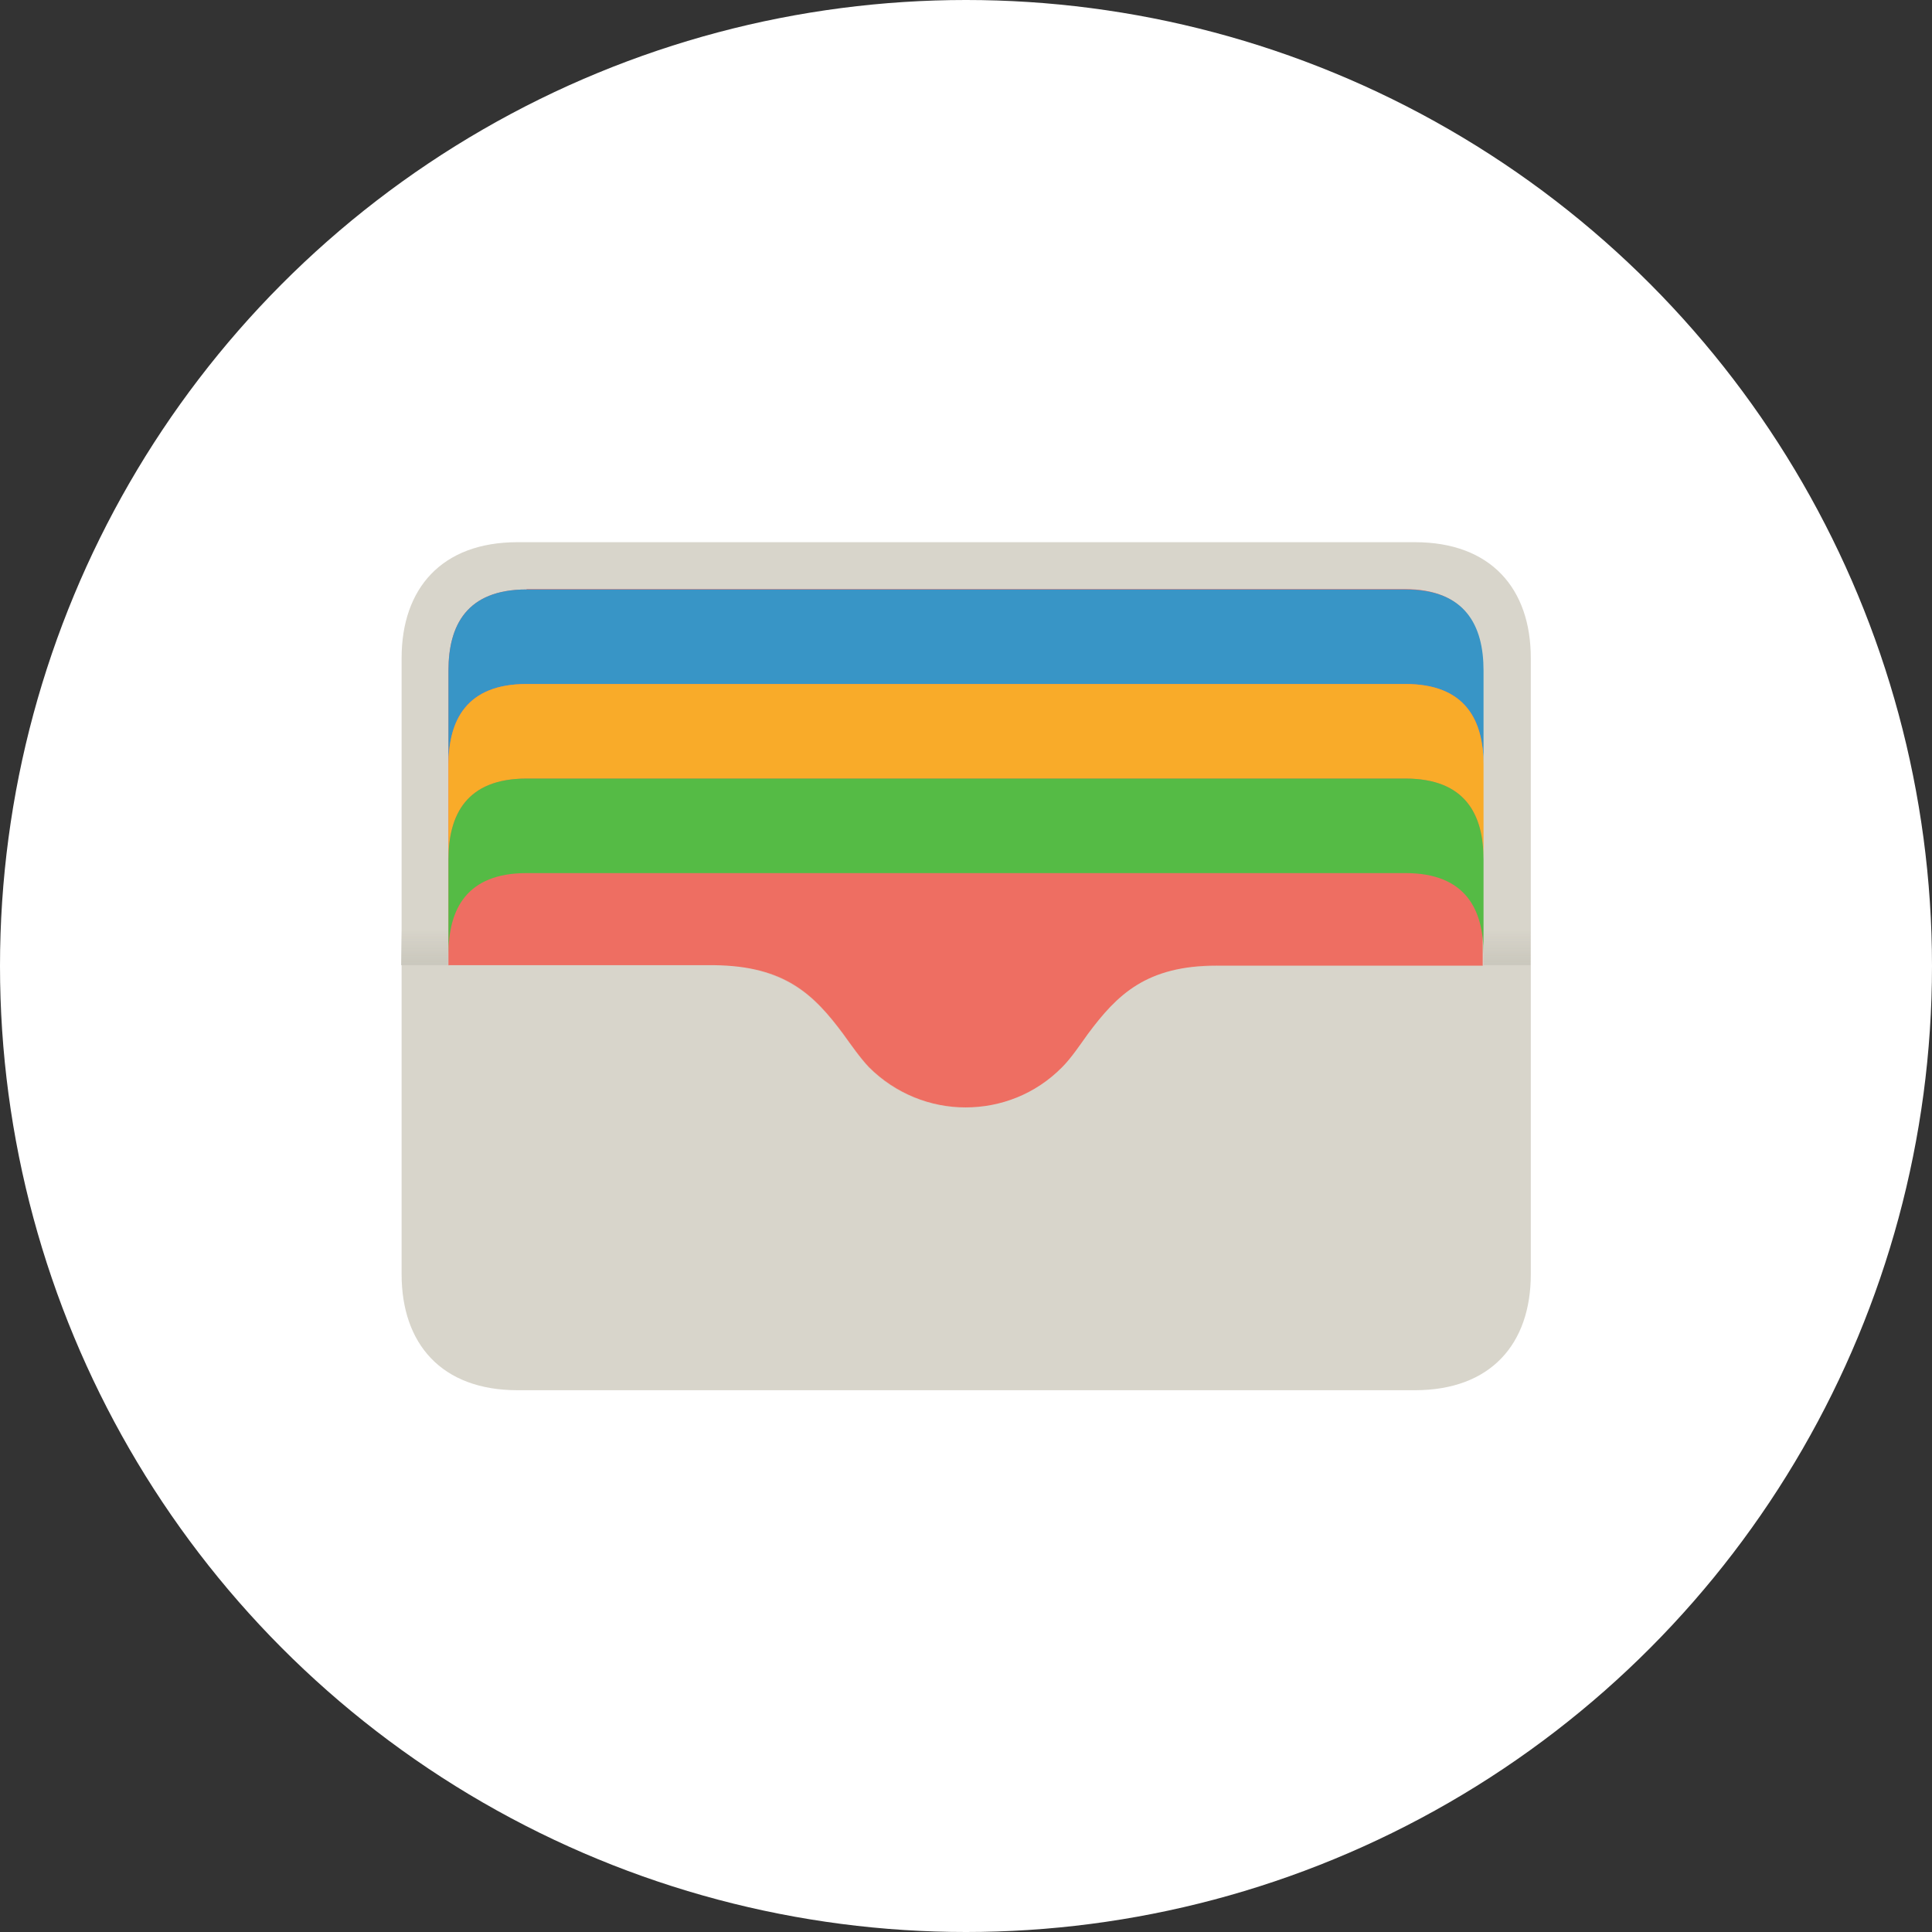
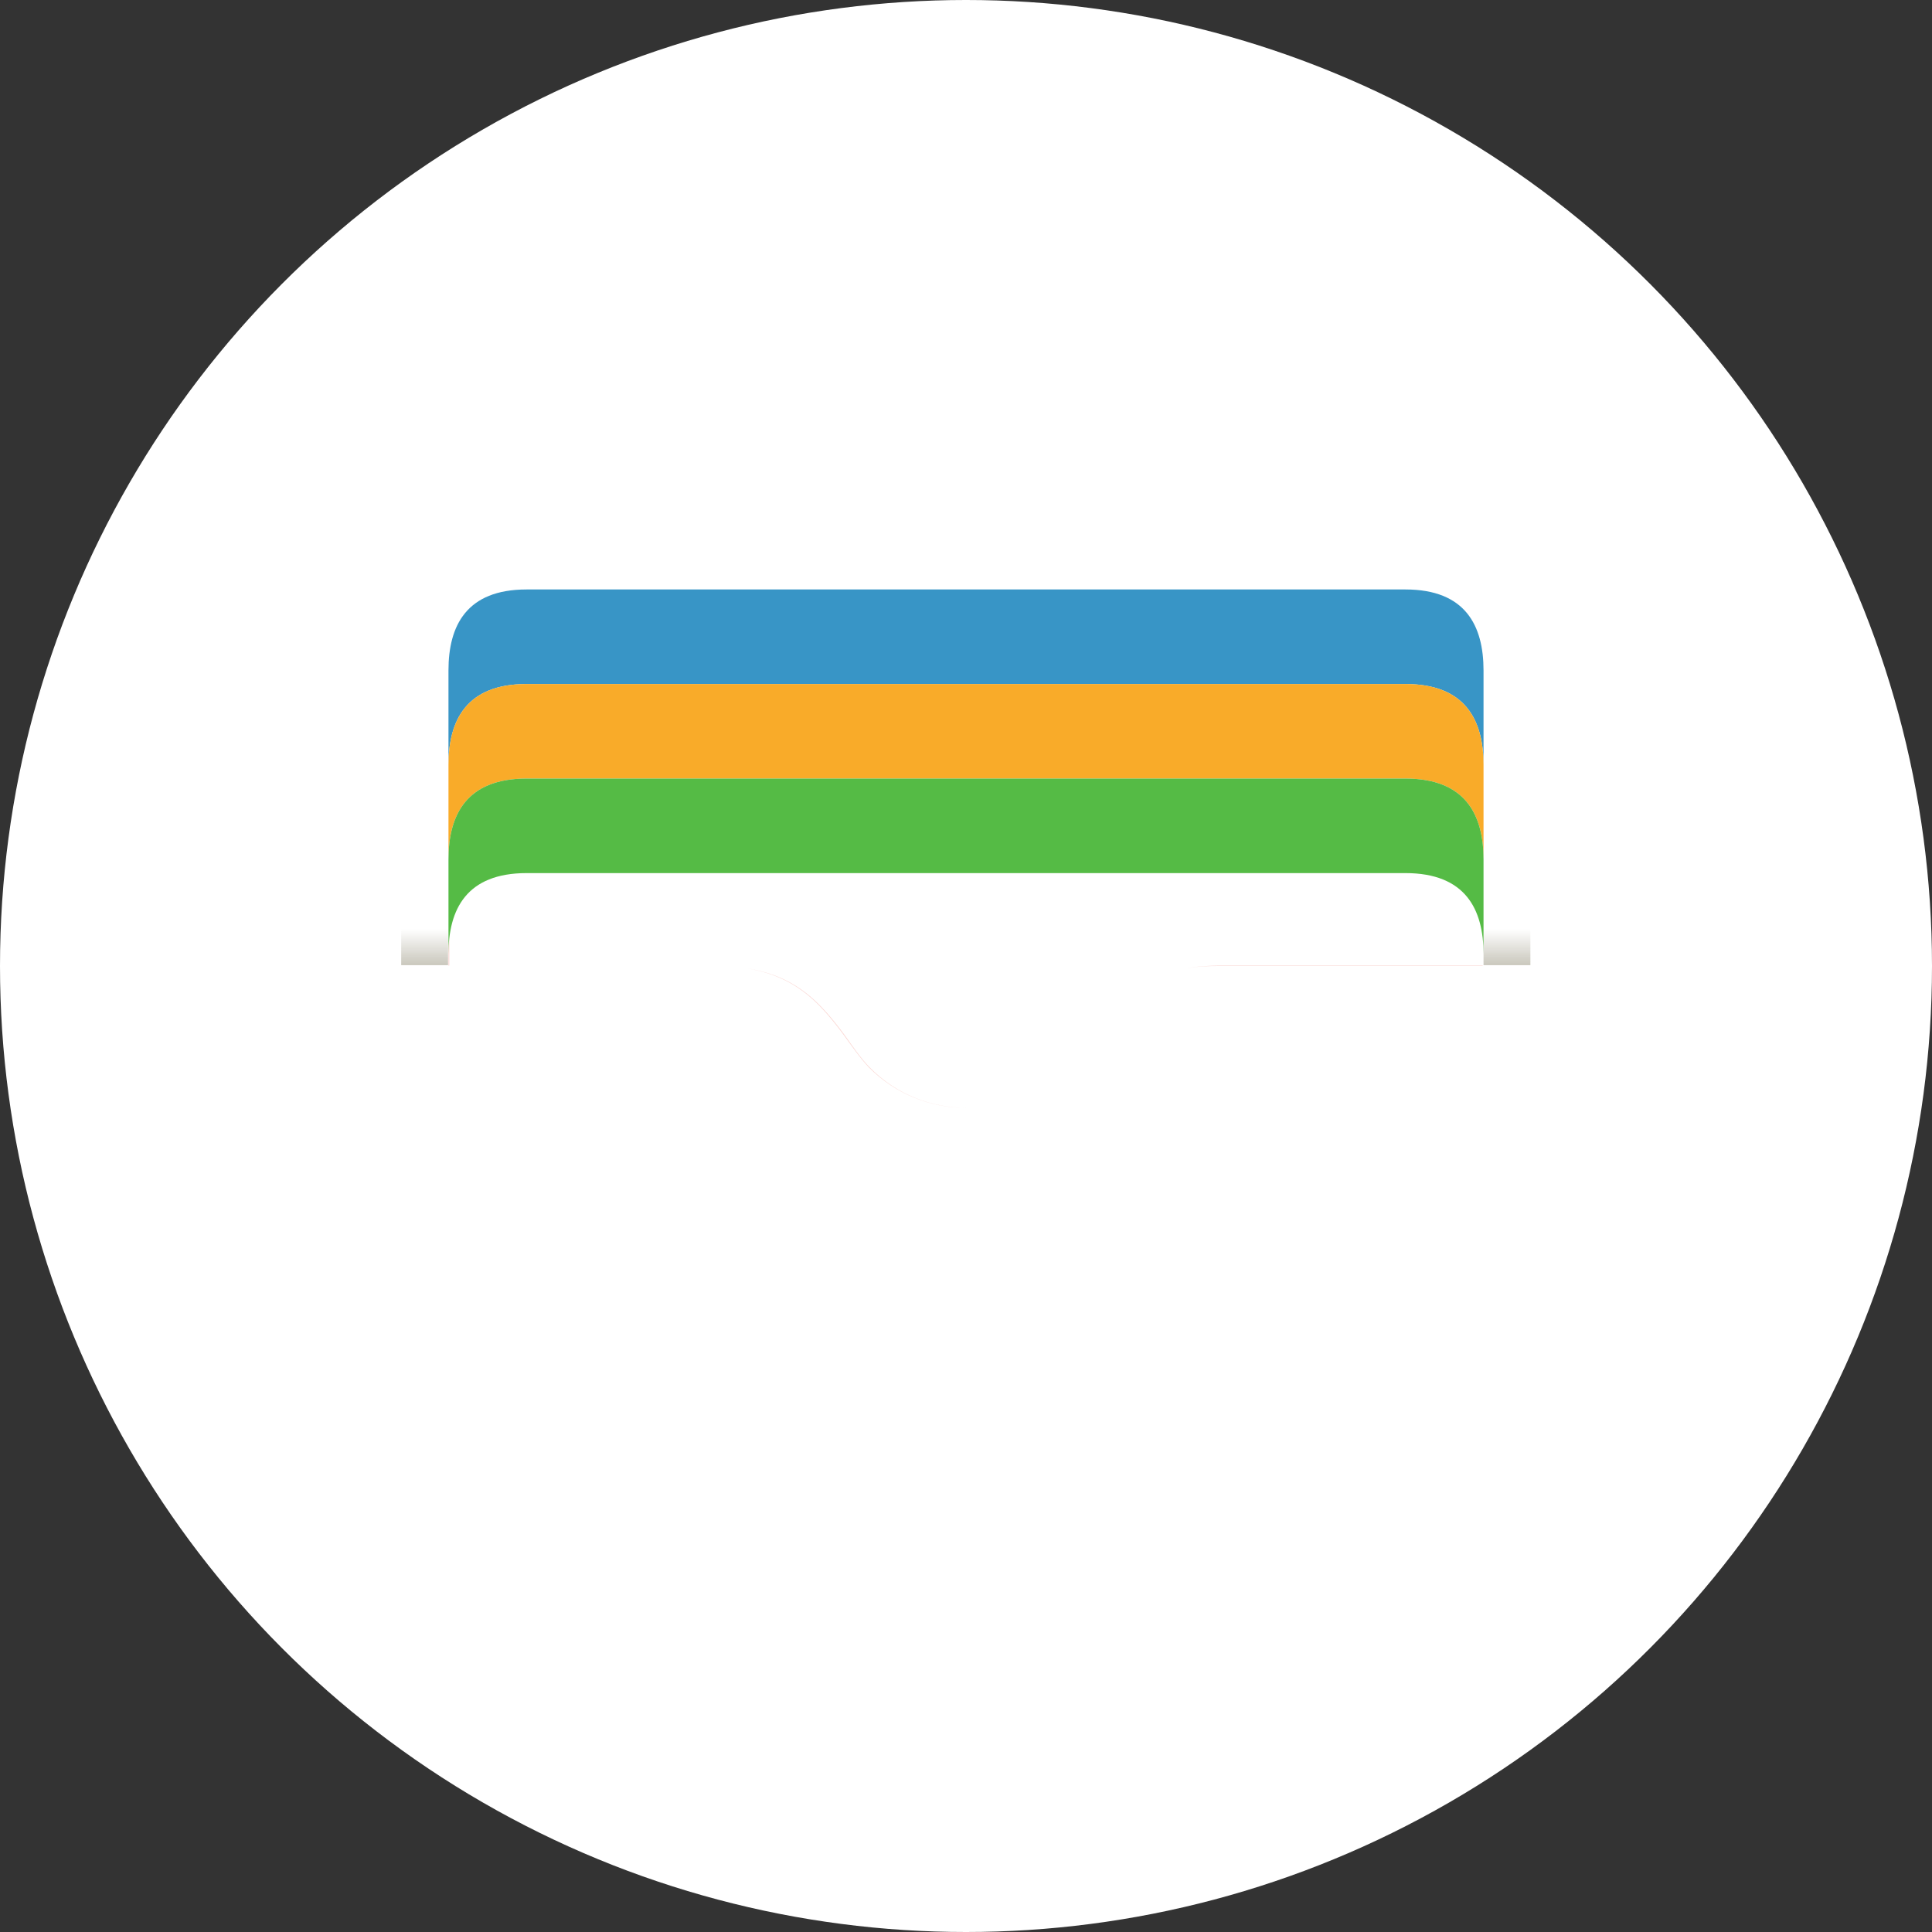
<svg xmlns="http://www.w3.org/2000/svg" xmlns:xlink="http://www.w3.org/1999/xlink" id="Layer_2" data-name="Layer 2" viewBox="0 0 47 47">
  <rect x="0" y="0" width="47" height="47" fill="#333333" stroke="none" />
  <defs>
    <style> .cls-1 { clip-path: url(#clippath); } .cls-2 { fill: none; } .cls-2, .cls-3, .cls-4, .cls-5, .cls-6, .cls-7, .cls-8, .cls-9, .cls-10, .cls-11, .cls-12 { stroke-width: 0px; } .cls-3 { fill: url(#linear-gradient); } .cls-13 { clip-path: url(#clippath-1); } .cls-14 { clip-path: url(#clippath-3); } .cls-15 { clip-path: url(#clippath-2); } .cls-4 { fill: rgba(239, 110, 99, .3); } .cls-5 { fill: url(#linear-gradient-2); } .cls-7 { fill: #f9ab29; } .cls-8 { fill: #3895c6; } .cls-9 { fill: #55bb45; } .cls-10 { fill: #d8d5cb; } .cls-11 { fill: #fff; } .cls-12 { fill: #ee6e62; } </style>
    <clipPath id="clippath">
-       <path class="cls-2" d="m12.81,14.34c-1.46,0-1.9.88-1.9,1.97v2.3c0-1.09.44-1.97,1.9-1.97h21.38c1.46,0,1.9.88,1.9,1.97v-2.3c0-1.09-.44-1.97-1.9-1.97H12.81Z" />
-     </clipPath>
+       </clipPath>
    <clipPath id="clippath-1">
-       <path class="cls-2" d="m12.81,16.64c-1.46,0-1.9.88-1.9,1.97v2.3c0-1.09.44-1.97,1.9-1.97h21.38c1.46,0,1.9.88,1.9,1.97v-2.3c0-1.09-.44-1.97-1.9-1.97H12.81Z" />
-     </clipPath>
+       </clipPath>
    <clipPath id="clippath-2">
      <path class="cls-2" d="m12.81,18.94c-1.46,0-1.9.88-1.9,1.97v2.3c0-1.09.44-1.97,1.9-1.97h21.38c1.46,0,1.9.88,1.9,1.97v-2.3c0-1.09-.44-1.97-1.9-1.97H12.81Z" />
    </clipPath>
    <clipPath id="clippath-3">
      <path class="cls-2" d="m12.81,21.24c-1.46,0-1.9.88-1.9,1.97v.28h6.46c1.73.02,2.43.71,3.15,1.68.18.25.41.58.62.8.65.65,1.5.98,2.35.98s1.7-.32,2.35-.98c.22-.22.44-.55.62-.8.72-.97,1.43-1.67,3.15-1.67h6.46v-.29c0-1.09-.44-1.97-1.9-1.97H12.81Z" />
    </clipPath>
    <linearGradient id="linear-gradient" x1="-253.84" y1="45.21" x2="-253.84" y2="45.44" gradientTransform="translate(969.72 194.37) scale(3.78 -3.78)" gradientUnits="userSpaceOnUse">
      <stop offset="0" stop-color="#cac8bd" />
      <stop offset="1" stop-color="#c7c4ba" stop-opacity="0" />
    </linearGradient>
    <linearGradient id="linear-gradient-2" x1="-437.05" x2="-437.05" gradientTransform="translate(1688.5 194.37) scale(3.78 -3.78)" xlink:href="#linear-gradient" />
  </defs>
  <g id="Layer_1-2" data-name="Layer 1">
    <circle class="cls-11" cx="23.5" cy="23.5" r="23.5" />
    <g id="g4145">
-       <path id="path4095" class="cls-10" d="m12.59,13.19c-1.85,0-2.82,1.13-2.82,2.82v14.99c0,1.69.97,2.82,2.82,2.82h21.83c1.85,0,2.82-1.13,2.82-2.82v-14.99c0-1.69-.97-2.82-2.82-2.82H12.59Z" />
-       <path id="rect3638" class="cls-12" d="m12.81,14.34c-1.46,0-1.9.88-1.9,1.97v7.17h6.46c1.73.02,2.43.71,3.15,1.68.18.25.41.58.62.8.65.65,1.5.98,2.35.98s1.7-.32,2.35-.98c.22-.22.44-.55.62-.8.72-.97,1.43-1.67,3.15-1.67h6.46v-7.19c0-1.09-.44-1.97-1.9-1.97H12.81Z" />
      <path id="path3676" class="cls-8" d="m12.81,14.34c-1.46,0-1.9.88-1.9,1.97v2.3c0-1.09.44-1.97,1.9-1.97h21.38c1.46,0,1.9.88,1.9,1.97v-2.3c0-1.09-.44-1.97-1.9-1.97H12.81Z" />
      <g class="cls-1">
        <path id="path3685" class="cls-6" d="m12.81,16.64c-1.46,0-1.9.88-1.9,1.97v2.3c0-1.09.44-1.97,1.9-1.97h21.38c1.46,0,1.9.88,1.9,1.97v-2.3c0-1.09-.44-1.97-1.9-1.97H12.81Z" />
      </g>
      <path id="path3833" class="cls-7" d="m12.81,16.64c-1.46,0-1.9.88-1.9,1.97v2.3c0-1.09.44-1.97,1.9-1.97h21.38c1.46,0,1.9.88,1.9,1.97v-2.3c0-1.09-.44-1.97-1.9-1.97H12.81Z" />
      <g class="cls-13">
-         <path id="path3835" class="cls-6" d="m12.81,18.94c-1.46,0-1.9.88-1.9,1.97v2.3c0-1.09.44-1.97,1.9-1.97h21.38c1.46,0,1.9.88,1.9,1.97v-2.3c0-1.09-.44-1.97-1.9-1.97H12.81Z" />
-       </g>
+         </g>
      <path id="path3837" class="cls-9" d="m12.81,18.94c-1.46,0-1.9.88-1.9,1.97v2.3c0-1.09.44-1.97,1.9-1.97h21.38c1.46,0,1.9.88,1.9,1.97v-2.3c0-1.09-.44-1.97-1.9-1.97H12.81Z" />
      <g class="cls-15">
        <path id="path3839" class="cls-6" d="m12.81,21.24c-1.46,0-1.9.88-1.9,1.97v2.3c0-1.09.44-1.97,1.9-1.97h21.38c1.46,0,1.9.88,1.9,1.97v-2.3c0-1.09-.44-1.97-1.9-1.97H12.81Z" />
      </g>
      <g class="cls-14">
        <path id="path3848" class="cls-4" d="m12.59,13.19c-1.85,0-2.82,1.13-2.82,2.82v14.99c0,1.69.97,2.82,2.82,2.82h21.83c1.85,0,2.82-1.13,2.82-2.82v-14.99c0-1.69-.97-2.82-2.82-2.82H12.59Zm.22,1.16h21.38c1.46,0,1.9.88,1.9,1.97v7.17h-6.46c-1.73.02-2.43.71-3.15,1.68-.18.25-.41.58-.62.8-.65.65-1.5.98-2.35.98s-1.7-.32-2.35-.98c-.22-.22-.44-.55-.62-.8-.72-.97-1.43-1.67-3.15-1.67h-6.46v-7.19c0-1.09.44-1.97,1.9-1.97Z" />
      </g>
      <path id="rect4114" class="cls-3" d="m9.76,21.8h1.14v1.68h-1.14v-1.68Z" />
      <path id="path4129" class="cls-5" d="m36.09,21.8h1.14v1.68h-1.14v-1.68Z" />
    </g>
  </g>
</svg>